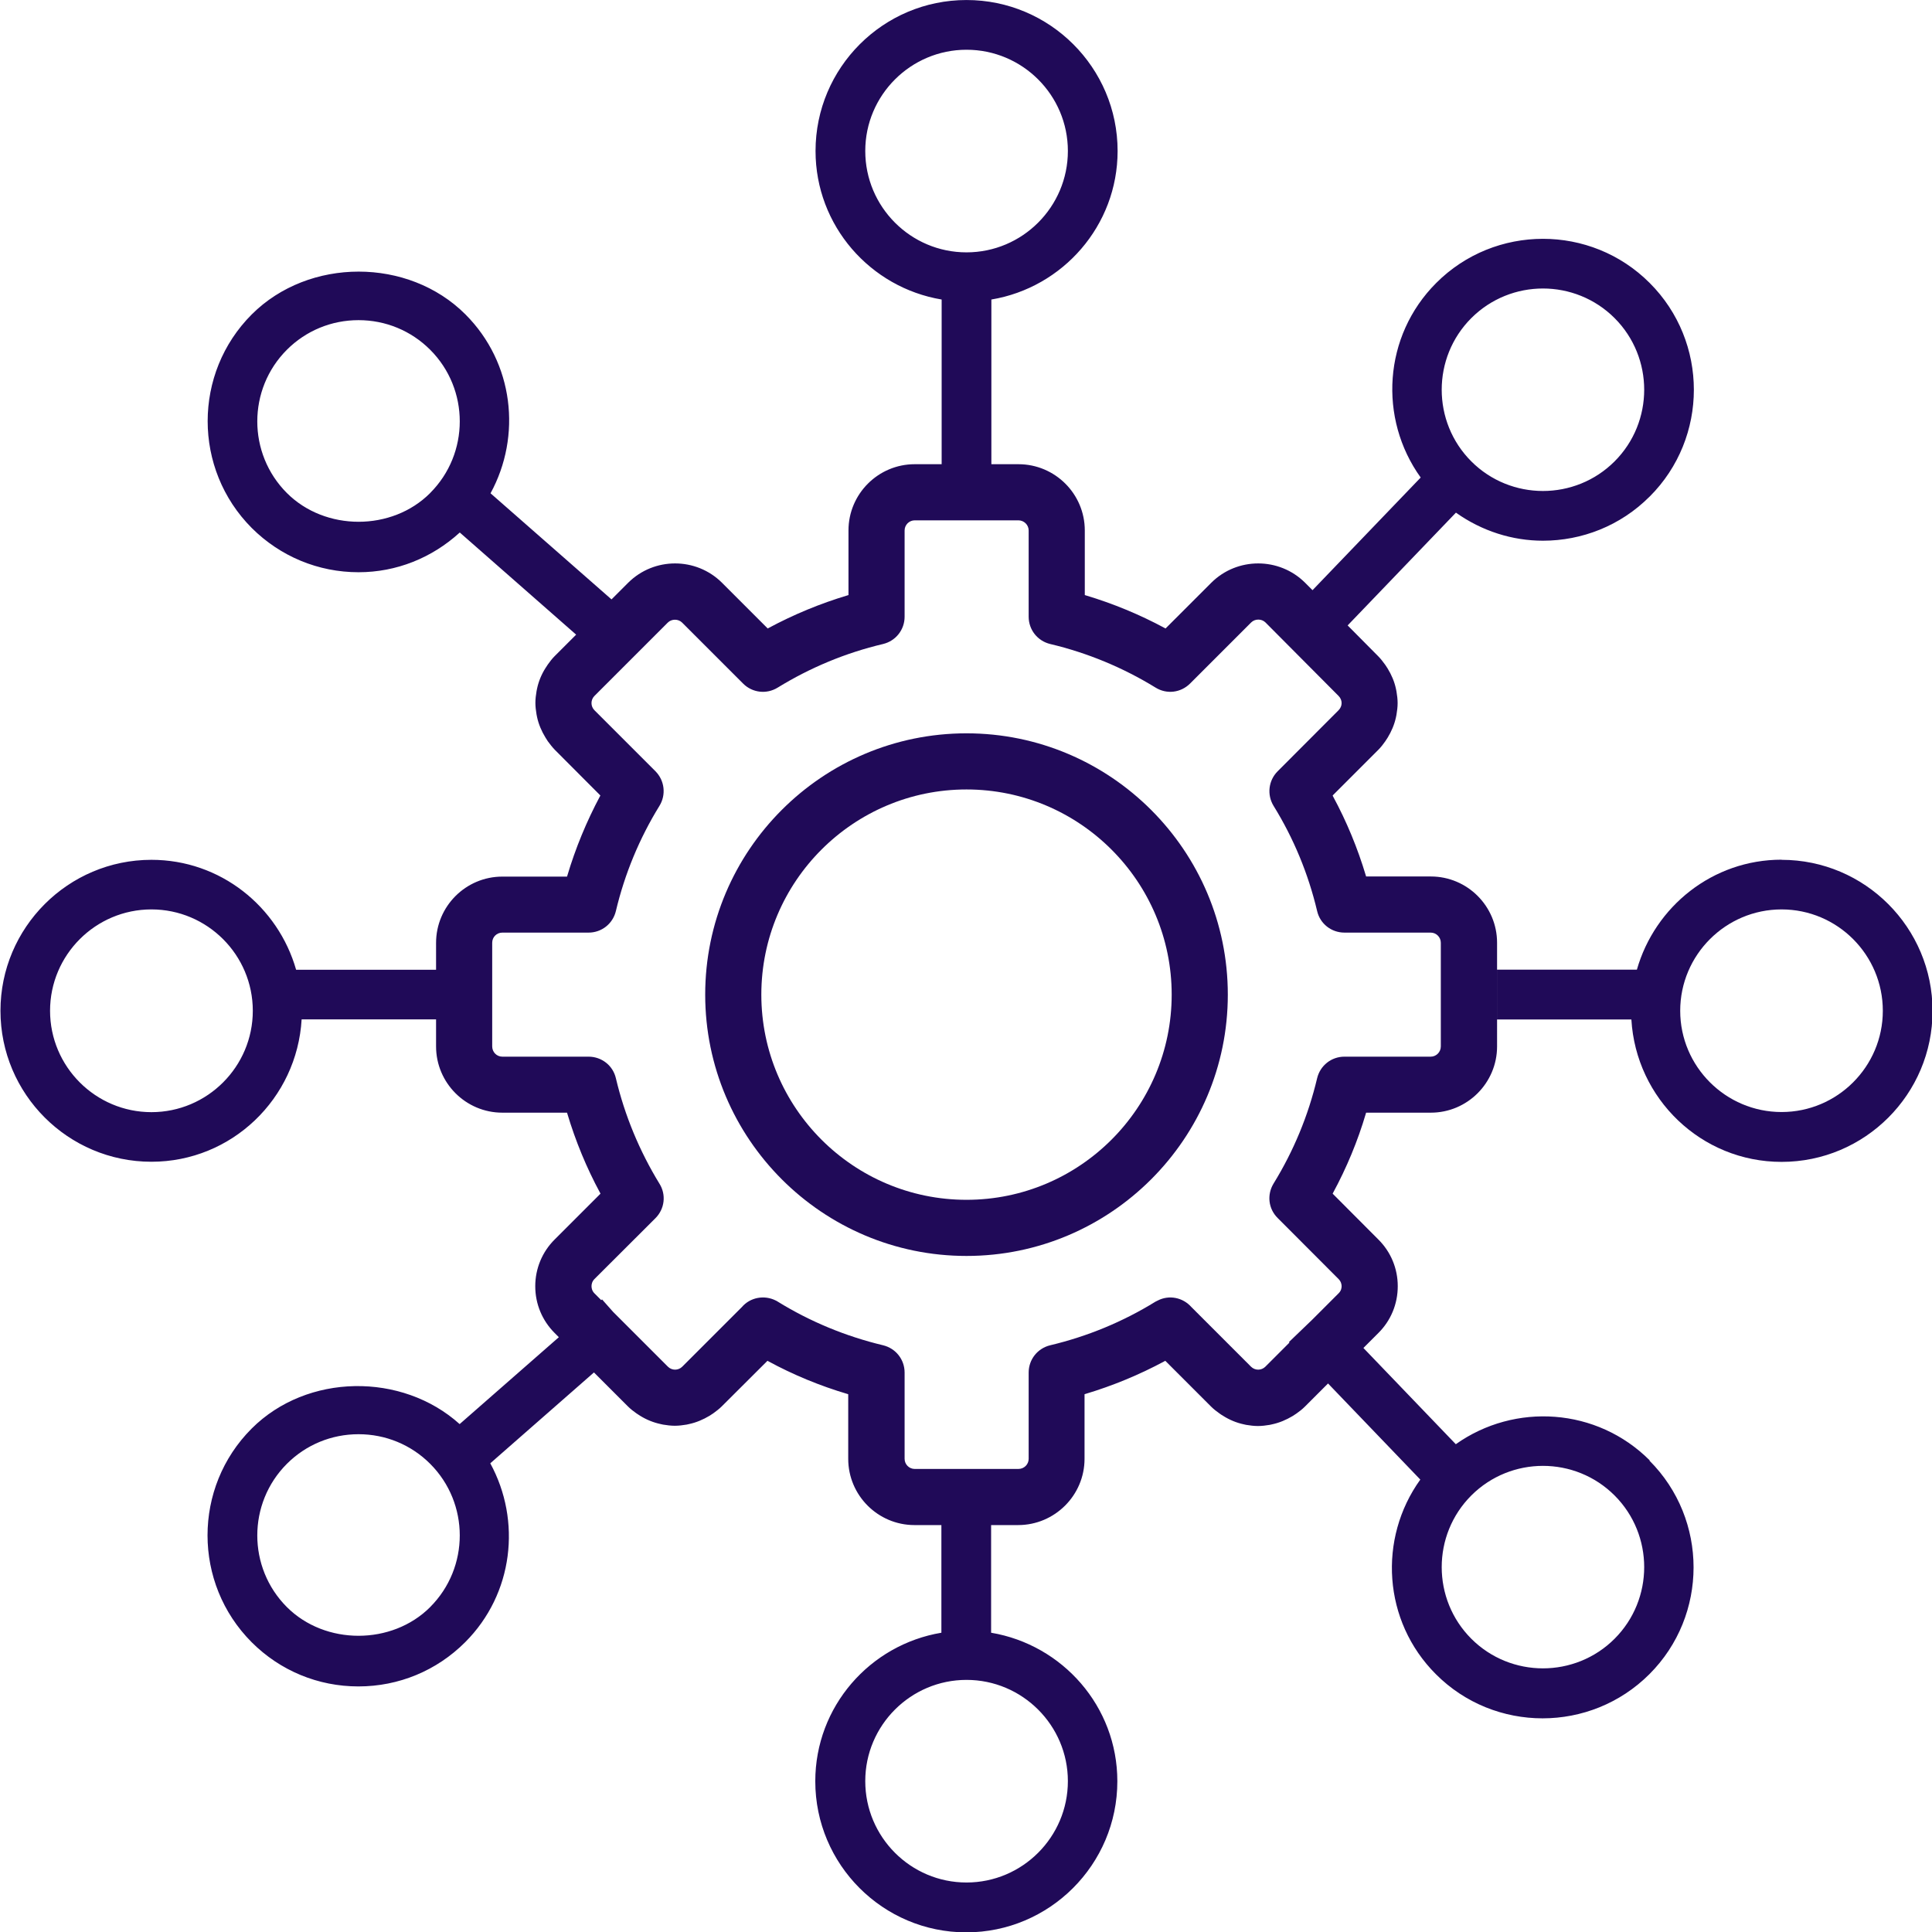
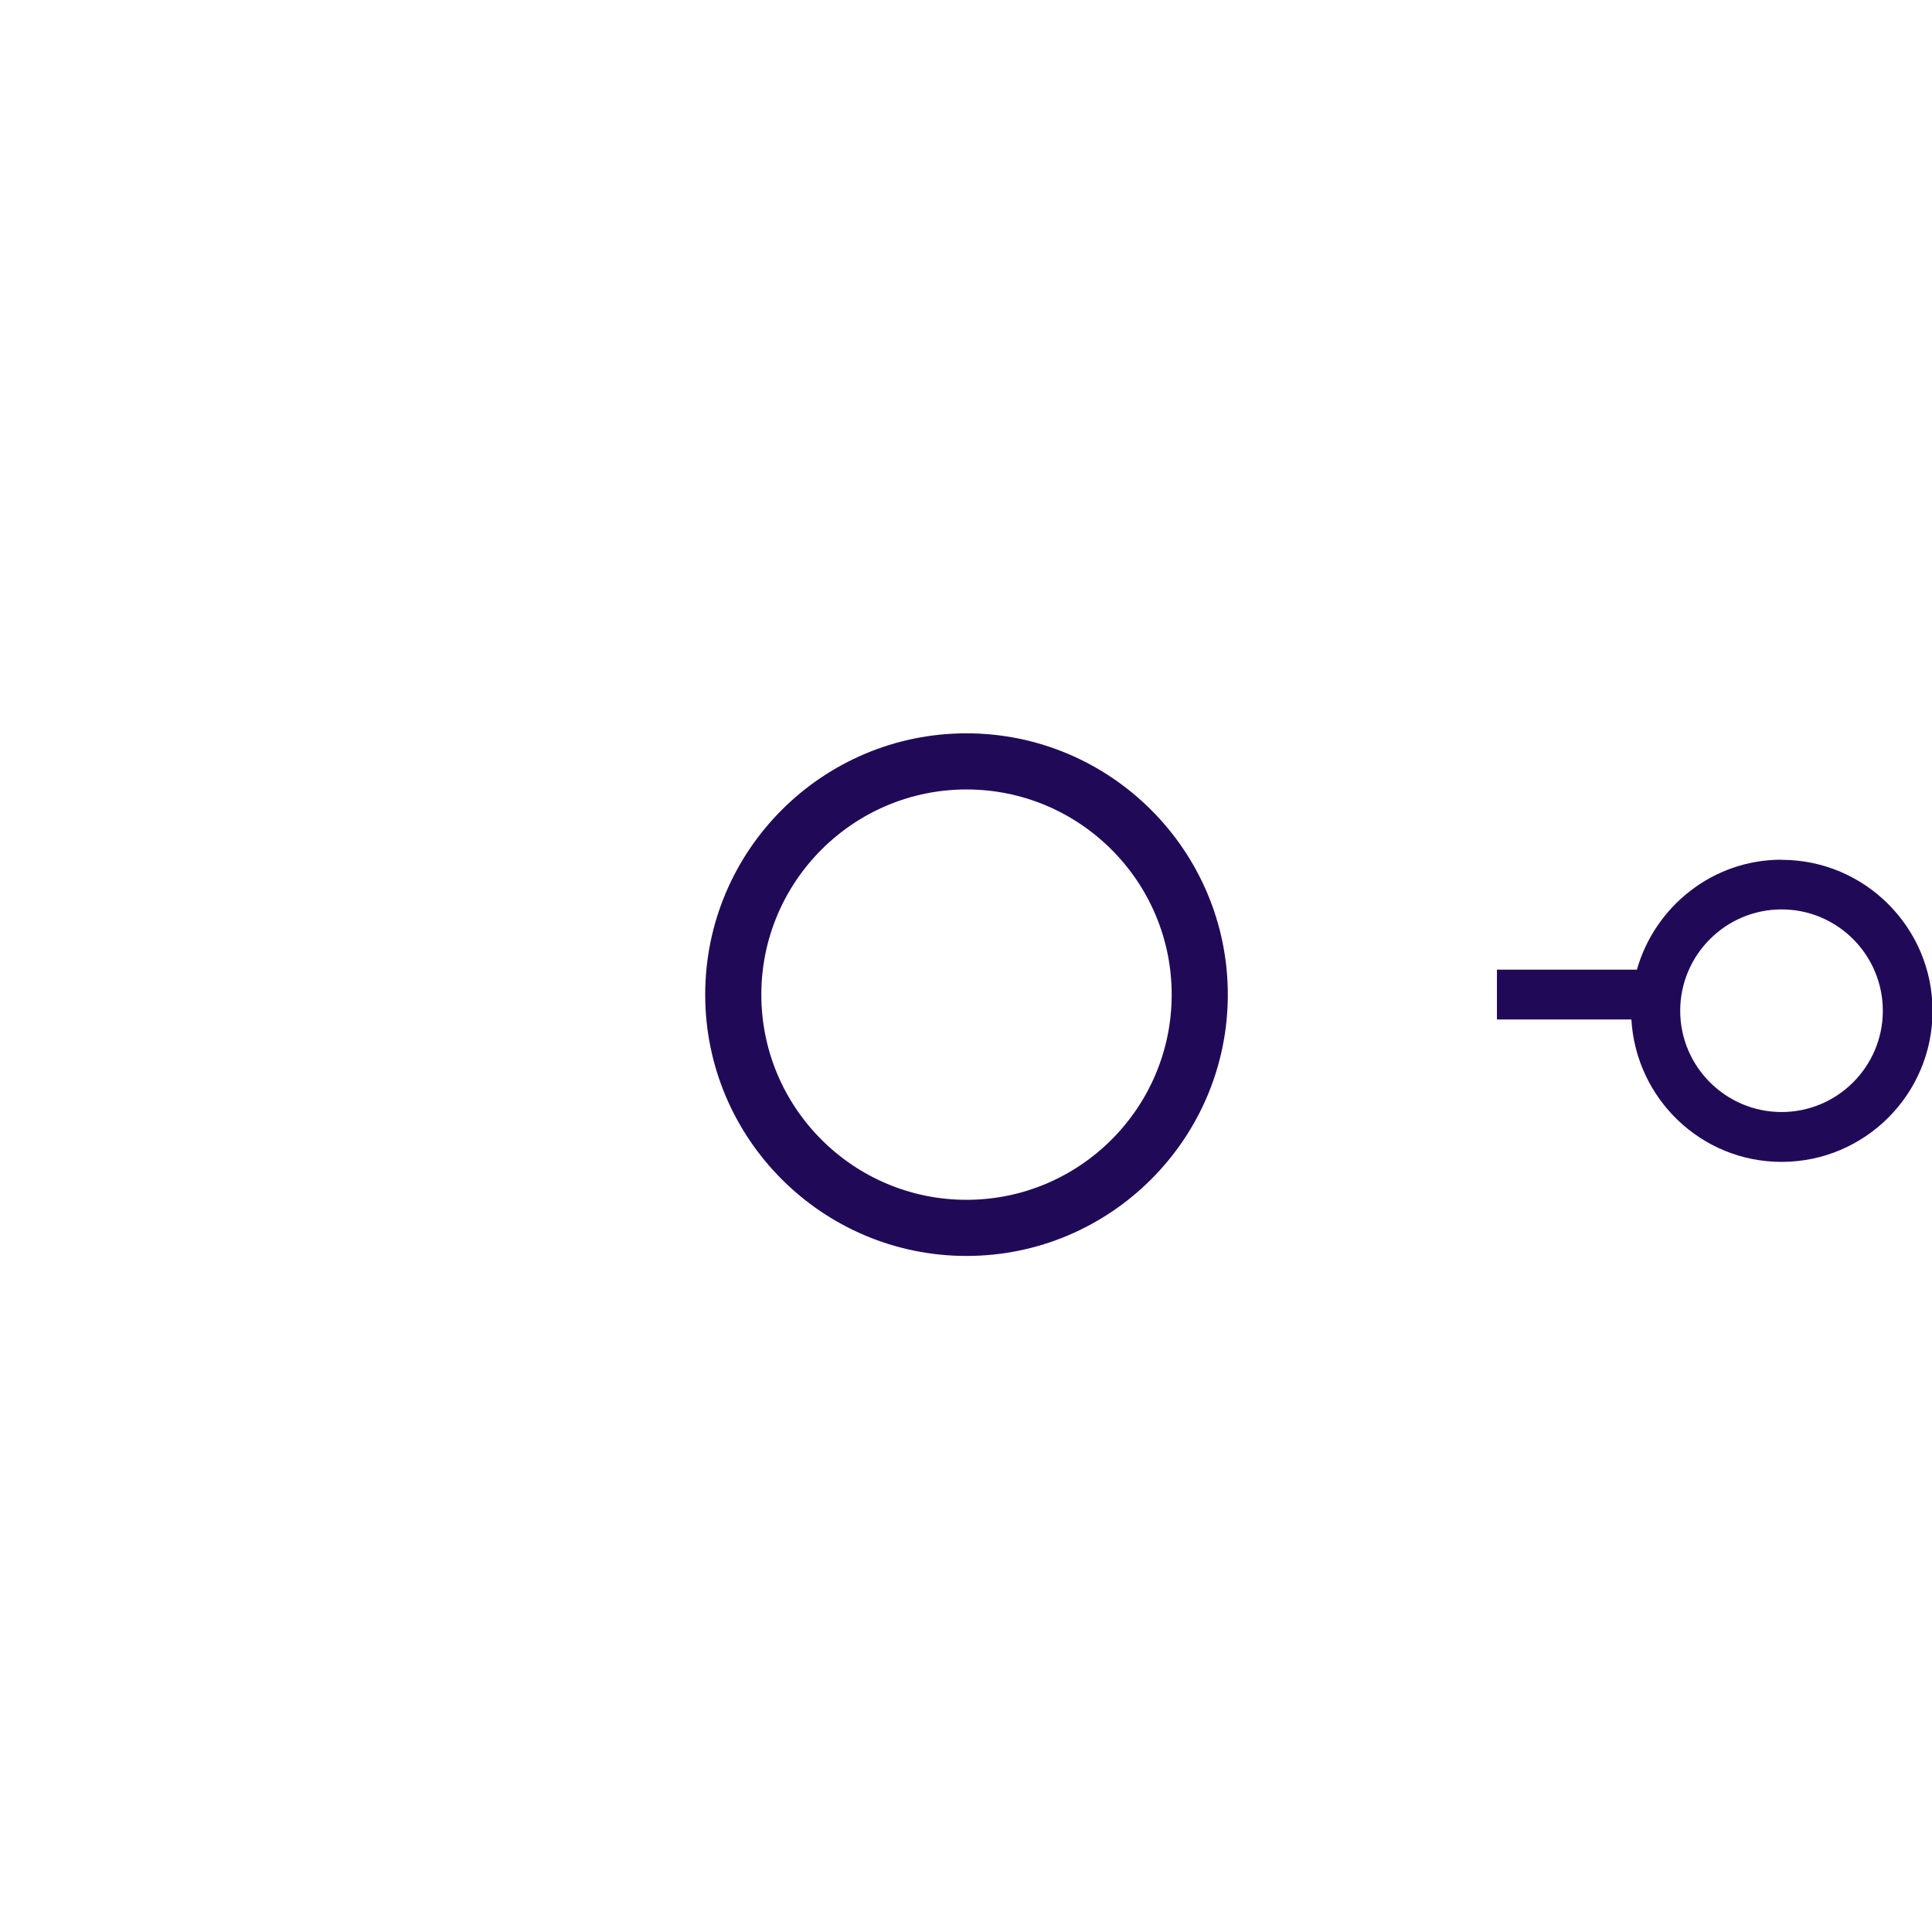
<svg xmlns="http://www.w3.org/2000/svg" xmlns:ns1="http://sodipodi.sourceforge.net/DTD/sodipodi-0.dtd" xmlns:ns2="http://www.inkscape.org/namespaces/inkscape" width="15mm" height="15mm" viewBox="0 0 15 15" version="1.1" id="svg699" ns1:docname="service.svg" ns2:version="1.0.1 (c497b03c, 2020-09-10)">
  <defs id="defs693" />
  <ns1:namedview id="base" pagecolor="#ffffff" bordercolor="#666666" borderopacity="1.0" ns2:pageopacity="0.0" ns2:pageshadow="2" ns2:zoom="1.357494" ns2:cx="-92.568205" ns2:cy="51.814453" ns2:document-units="mm" ns2:current-layer="layer2" ns2:document-rotation="0" showgrid="false" ns2:window-width="1429" ns2:window-height="725" ns2:window-x="0" ns2:window-y="23" ns2:window-maximized="0" fit-margin-top="0" fit-margin-left="0" fit-margin-right="0" fit-margin-bottom="0" />
  <g ns2:label="Calque 1" ns2:groupmode="layer" id="layer1" style="display:none" transform="translate(-31.875,-29.419)">
    <g id="g2881" transform="matrix(1.012,0,0,1.012,-0.672,-1.378)">
      <path fill="#200A58" d="m 10.157,9.573 c -0.008,0.012 -0.015,0.025 -0.021,0.039 -0.113,0.23 -0.264,0.453 -0.423,0.689 -0.401,0.593 -0.847,1.267 -0.902,2.327 H 7.033 V 10.736 L 8.223,9.546 c 0.083,-0.083 0.083,-0.217 0,-0.299 -0.083,-0.083 -0.217,-0.083 -0.3,0 L 6.822,10.35 5.72,9.247 c -0.083,-0.082 -0.217,-0.082 -0.3,0 -0.083,0.083 -0.083,0.216 0,0.299 l 1.19,1.19 v 1.892 H 4.832 C 4.777,11.568 4.331,10.895 3.93,10.301 3.771,10.065 3.62,9.842 3.507,9.612 3.502,9.598 3.495,9.585 3.486,9.573 3.173,9.032 2.965,8.473 2.965,7.519 c 0,-1.293 0.513,-2.013 1.066,-2.599 0.78,-0.824 1.77,-1.269 2.788,-1.258 3.44e-4,0 0.001,-3.519e-4 0.001,-3.519e-4 3.44e-4,0 7.14e-4,3.519e-4 0.001,3.519e-4 0.014,-0.004 0.031,-7.064e-4 0.047,-3.519e-4 1.002,0 1.974,0.446 2.743,1.258 0.554,0.586 1.066,1.307 1.066,2.599 0,0.954 -0.208,1.512 -0.521,2.054 M 8.801,13.778 c 0,0.228 -0.186,0.415 -0.414,0.415 H 5.257 c -0.228,0 -0.414,-0.186 -0.414,-0.415 v -0.727 h 3.958 z m -1.979,1.979 c -0.748,0 -1.251,-0.443 -1.336,-1.142 h 2.671 c -0.085,0.699 -0.587,1.142 -1.336,1.142 M 9.92,4.629 C 9.059,3.72 7.959,3.229 6.826,3.239 c -7.15e-4,0 -0.001,-3.519e-4 -0.001,-3.519e-4 h -0.003 -0.003 c -3.44e-4,0 -0.001,3.519e-4 -0.001,3.519e-4 C 5.684,3.231 4.585,3.72 3.724,4.629 3.11,5.279 2.541,6.079 2.541,7.519 c 0,0.897 0.167,1.554 0.577,2.263 0.004,0.008 0.008,0.017 0.013,0.025 0,3.44e-4 3.52e-4,7.144e-4 7.06e-4,0.001 0.125,0.253 0.282,0.485 0.447,0.73 0.413,0.612 0.84,1.244 0.84,2.302 v 0.939 c 0,0.394 0.274,0.723 0.642,0.812 0.08,0.956 0.763,1.59 1.76,1.59 0.998,0 1.68,-0.634 1.761,-1.59 0.367,-0.089 0.642,-0.418 0.642,-0.812 v -0.939 c 0,-1.058 0.427,-1.691 0.84,-2.302 0.165,-0.245 0.322,-0.477 0.447,-0.73 3.44e-4,-3.44e-4 3.44e-4,-7.144e-4 7.14e-4,-0.001 0.005,-0.008 0.009,-0.017 0.013,-0.025 0.41,-0.709 0.577,-1.366 0.577,-2.263 0,-1.44 -0.568,-2.24 -1.182,-2.89" style="fill:#200A58;fill-opacity:1;fill-rule:nonzero;stroke:none;stroke-width:0.353" id="path602" />
      <g id="g604" transform="matrix(0.353,0,0,-0.353,6.822,2.723)">
        <path fill="#200A58" d="M 0,0 C 0.332,0 0.6,0.269 0.6,0.6 V 3.262 C 0.6,3.593 0.332,3.861 0,3.861 -0.332,3.861 -0.6,3.593 -0.6,3.262 V 0.6 C -0.6,0.269 -0.332,0 0,0" style="fill:#200A58;fill-opacity:1;fill-rule:nonzero;stroke:none" id="path606" />
      </g>
      <g id="g608" transform="matrix(0.353,0,0,-0.353,4.015,3.226)">
-         <path fill="#200A58" d="m 0,0 c 0.112,-0.189 0.312,-0.295 0.518,-0.295 0.103,0 0.208,0.026 0.304,0.083 0.285,0.168 0.38,0.535 0.212,0.821 L -0.14,2.603 C -0.308,2.888 -0.675,2.982 -0.961,2.814 -1.247,2.646 -1.342,2.279 -1.174,1.993 Z" style="fill:#200A58;fill-opacity:1;fill-rule:nonzero;stroke:none" id="path610" />
-       </g>
+         </g>
      <g id="g612" transform="matrix(0.353,0,0,-0.353,1.53,4.826)">
        <path fill="#200A58" d="m 0,0 2.003,-1.134 c 0.093,-0.053 0.195,-0.078 0.295,-0.078 0.209,0 0.412,0.11 0.522,0.305 0.164,0.289 0.062,0.655 -0.226,0.818 L 0.591,1.045 C 0.304,1.207 -0.063,1.105 -0.227,0.818 -0.39,0.529 -0.289,0.163 0,0" style="fill:#200A58;fill-opacity:1;fill-rule:nonzero;stroke:none" id="path614" />
      </g>
      <g id="g616" transform="matrix(0.353,0,0,-0.353,2.026,7.519)">
        <path fill="#200A58" d="m 0,0 c 0,0.331 -0.269,0.6 -0.6,0.6 h -2.661 c -0.332,0 -0.6,-0.269 -0.6,-0.6 0,-0.331 0.268,-0.6 0.6,-0.6 H -0.6 C -0.269,-0.6 0,-0.331 0,0" style="fill:#200A58;fill-opacity:1;fill-rule:nonzero;stroke:none" id="path618" />
      </g>
      <g id="g620" transform="matrix(0.353,0,0,-0.353,2.297,10.048)">
-         <path fill="#200A58" d="m 0,0 -1.974,-1.186 c -0.284,-0.17 -0.376,-0.539 -0.205,-0.823 0.113,-0.187 0.311,-0.291 0.515,-0.291 0.105,0 0.212,0.028 0.309,0.085 l 1.973,1.186 C 0.902,-0.858 0.994,-0.49 0.823,-0.206 0.653,0.078 0.283,0.17 0,0" style="fill:#200A58;fill-opacity:1;fill-rule:nonzero;stroke:none" id="path622" />
-       </g>
+         </g>
      <g id="g624" transform="matrix(0.353,0,0,-0.353,9.229,3.237)">
        <path fill="#200A58" d="m 0,0 c 0.092,-0.052 0.192,-0.076 0.291,-0.076 0.21,0 0.415,0.112 0.525,0.309 L 1.938,2.257 C 2.099,2.547 1.994,2.912 1.704,3.072 1.415,3.233 1.049,3.129 0.888,2.839 L -0.234,0.815 C -0.395,0.525 -0.29,0.16 0,0" style="fill:#200A58;fill-opacity:1;fill-rule:nonzero;stroke:none" id="path626" />
      </g>
      <g id="g628" transform="matrix(0.353,0,0,-0.353,11.236,5.137)">
        <path fill="#200A58" d="M 0,0 C 0.105,0 0.212,0.027 0.309,0.085 L 2.282,1.271 C 2.566,1.441 2.658,1.81 2.487,2.094 2.317,2.377 1.948,2.468 1.664,2.3 L -0.31,1.114 C -0.594,0.943 -0.686,0.575 -0.515,0.291 -0.402,0.104 -0.204,0 0,0" style="fill:#200A58;fill-opacity:1;fill-rule:nonzero;stroke:none" id="path630" />
      </g>
      <g id="g632" transform="matrix(0.353,0,0,-0.353,12.768,7.308)">
        <path fill="#200A58" d="m 0,0 h -2.662 c -0.331,0 -0.6,-0.269 -0.6,-0.6 0,-0.331 0.269,-0.599 0.6,-0.599 H 0 c 0.332,0 0.6,0.268 0.6,0.599 C 0.6,-0.269 0.332,0 0,0" style="fill:#200A58;fill-opacity:1;fill-rule:nonzero;stroke:none" id="path634" />
      </g>
      <g id="g636" transform="matrix(0.353,0,0,-0.353,12.115,10.329)">
-         <path fill="#200A58" d="M 0,0 -2.003,1.134 C -2.291,1.296 -2.657,1.194 -2.82,0.907 -2.984,0.618 -2.882,0.252 -2.594,0.089 l 2.003,-1.134 c 0.093,-0.053 0.195,-0.078 0.295,-0.078 0.209,0 0.412,0.11 0.523,0.305 C 0.39,-0.529 0.289,-0.163 0,0" style="fill:#200A58;fill-opacity:1;fill-rule:nonzero;stroke:none" id="path638" />
-       </g>
+         </g>
    </g>
  </g>
  <g ns2:groupmode="layer" id="layer2" ns2:label="Calque 2" style="display:inline" transform="translate(-31.875,-29.419)">
    <g id="g2860-6" transform="matrix(0.995,0,0,0.995,-13.37,33.429)" style="display:inline">
      <path fill="#200A58" d="m 53.014,5.332 c -0.883,0 -1.601,-0.718 -1.601,-1.601 0,-0.883 0.718,-1.601 1.601,-1.601 0.883,0 1.601,0.718 1.601,1.601 0,0.883 -0.718,1.601 -1.601,1.601 m 0,-3.64 c -1.125,0 -2.039,0.914 -2.039,2.039 0,1.124 0.914,2.039 2.039,2.039 1.124,0 2.039,-0.915 2.039,-2.039 0,-1.124 -0.915,-2.039 -2.039,-2.039" style="fill:#200A58;fill-opacity:1;fill-rule:nonzero;stroke:none;stroke-width:0.353" id="path2142-7" />
      <path fill="#200A58" d="m 59.374,4.647 c -0.436,0 -0.791,-0.355 -0.791,-0.79 0,-0.436 0.355,-0.791 0.791,-0.791 0.436,0 0.79,0.355 0.79,0.791 0,0.436 -0.355,0.79 -0.79,0.79 m 0,-1.969 c -0.538,0 -0.988,0.365 -1.129,0.858 h -1.092 V 3.925 h 1.049 c 0.036,0.618 0.545,1.111 1.172,1.111 0.65,0 1.178,-0.528 1.178,-1.178 0,-0.65 -0.528,-1.179 -1.178,-1.179" style="fill:#200A58;fill-opacity:1;fill-rule:nonzero;stroke:none;stroke-width:0.353" id="path2146-9" />
-       <path fill="#200A58" d="m 58.071,8.757 c -0.308,0.308 -0.81,0.308 -1.118,0 -0.308,-0.308 -0.308,-0.81 0,-1.118 0.154,-0.154 0.357,-0.231 0.559,-0.231 0.202,0 0.405,0.077 0.559,0.231 0.308,0.308 0.308,0.81 0,1.118 m -2.725,-2.123 c -0.031,0.031 -0.081,0.031 -0.112,0 l -0.466,-0.466 c -0.066,-0.074 -0.173,-0.096 -0.262,-0.05 -0.006,0.003 -0.012,0.006 -0.018,0.009 -0.254,0.157 -0.531,0.271 -0.821,0.34 -0.099,0.024 -0.168,0.111 -0.168,0.213 v 0.673 c 0,0.044 -0.036,0.079 -0.08,0.079 h -0.809 c -0.044,0 -0.079,-0.036 -0.079,-0.079 v -0.673 c 0,-0.102 -0.069,-0.189 -0.168,-0.213 -0.292,-0.07 -0.568,-0.184 -0.821,-0.34 -0.006,-0.004 -0.011,-0.007 -0.018,-0.01 -0.089,-0.044 -0.198,-0.024 -0.263,0.052 l -0.465,0.465 c -0.031,0.031 -0.081,0.031 -0.112,0 l -0.428,-0.428 -0.086,-0.097 -0.006,0.006 -0.053,-0.053 c -0.019,-0.019 -0.023,-0.041 -0.023,-0.056 0,-0.015 0.004,-0.037 0.023,-0.056 l 0.476,-0.475 c 0.072,-0.072 0.085,-0.183 0.031,-0.269 C 50.462,4.951 50.347,4.674 50.278,4.383 50.255,4.284 50.167,4.215 50.065,4.215 h -0.673 c -0.044,0 -0.079,-0.036 -0.079,-0.08 v -0.809 c 0,-0.044 0.035,-0.079 0.079,-0.079 h 0.673 c 0.102,0 0.189,-0.069 0.213,-0.168 0.069,-0.291 0.184,-0.568 0.34,-0.821 0.053,-0.086 0.041,-0.197 -0.031,-0.27 L 50.111,1.512 c -0.031,-0.031 -0.031,-0.081 0,-0.112 l 0.572,-0.572 c 0.03,-0.03 0.082,-0.03 0.112,0 l 0.476,0.476 c 0.072,0.072 0.183,0.085 0.27,0.031 0.254,-0.156 0.53,-0.271 0.822,-0.34 0.099,-0.024 0.168,-0.111 0.168,-0.213 v -0.673 c 0,-0.044 0.036,-0.079 0.079,-0.079 h 0.809 c 0.044,0 0.08,0.036 0.08,0.079 v 0.673 c 0,0.102 0.069,0.189 0.168,0.213 0.291,0.069 0.568,0.184 0.822,0.34 0.087,0.054 0.197,0.041 0.27,-0.032 l 0.476,-0.476 c 0.03,-0.03 0.082,-0.03 0.112,0 L 55.917,1.4 c 0.015,0.015 0.024,0.035 0.024,0.056 0,0.021 -0.009,0.041 -0.024,0.056 l -0.475,0.476 c -0.072,0.072 -0.085,0.183 -0.032,0.27 0.157,0.254 0.271,0.53 0.34,0.821 0.023,0.099 0.111,0.168 0.213,0.168 h 0.673 c 0.044,0 0.079,0.036 0.079,0.079 v 0.809 c 0,0.044 -0.035,0.08 -0.079,0.08 h -0.673 c -0.102,0 -0.189,0.069 -0.213,0.168 -0.069,0.291 -0.183,0.567 -0.34,0.822 -0.053,0.087 -0.041,0.197 0.032,0.269 l 0.475,0.476 c 0.019,0.019 0.024,0.041 0.024,0.056 0,0.015 -0.004,0.037 -0.024,0.056 l -0.207,0.207 -0.18,0.173 0.004,0.004 z m -1.541,3.234 c 0,0.436 -0.355,0.791 -0.791,0.791 -0.436,0 -0.79,-0.355 -0.79,-0.791 0,-0.436 0.355,-0.79 0.79,-0.79 0.436,0 0.791,0.355 0.791,0.79 m -4.976,-1.358 c -0.298,0.298 -0.819,0.299 -1.118,0 -0.308,-0.308 -0.308,-0.81 0,-1.118 0.149,-0.149 0.348,-0.231 0.559,-0.231 0.211,0 0.41,0.082 0.559,0.231 0.308,0.308 0.308,0.81 -3.44e-4,1.118 M 46.654,4.648 c -0.436,0 -0.791,-0.355 -0.791,-0.791 0,-0.436 0.355,-0.791 0.791,-0.791 0.436,0 0.791,0.355 0.791,0.791 0,0.436 -0.355,0.791 -0.791,0.791 m 2.175,-4.831 c -0.298,0.299 -0.819,0.299 -1.118,0 -0.308,-0.308 -0.308,-0.81 0,-1.118 0.149,-0.149 0.348,-0.231 0.559,-0.231 0.211,0 0.41,0.082 0.559,0.231 0.308,0.308 0.308,0.81 -3.44e-4,1.118 M 52.224,-2.852 c 0,-0.436 0.355,-0.79 0.79,-0.79 0.436,0 0.791,0.354 0.791,0.79 0,0.436 -0.355,0.791 -0.791,0.791 -0.436,0 -0.79,-0.355 -0.79,-0.791 m 4.729,1.304 c 0.154,-0.154 0.357,-0.231 0.559,-0.231 0.202,0 0.405,0.077 0.559,0.231 0.308,0.308 0.308,0.81 0,1.118 -0.308,0.308 -0.81,0.308 -1.118,0 -0.308,-0.308 -0.308,-0.81 0,-1.118 m 1.392,8.913 C 57.933,6.953 57.292,6.913 56.832,7.239 l -0.721,-0.751 0.116,-0.116 c 0.098,-0.097 0.152,-0.227 0.152,-0.366 0,-0.138 -0.054,-0.268 -0.152,-0.365 l -0.356,-0.357 0.003,-0.006 c 0.106,-0.196 0.193,-0.405 0.256,-0.619 l 0.002,-0.007 h 0.505 c 0.285,0 0.517,-0.232 0.517,-0.517 V 3.326 c 0,-0.285 -0.232,-0.517 -0.517,-0.517 h -0.505 l -0.002,-0.007 C 56.066,2.588 55.98,2.38 55.874,2.184 l -0.003,-0.006 0.004,-0.005 0.352,-0.352 c 0.02,-0.02 0.038,-0.043 0.054,-0.066 0.006,-0.01 0.013,-0.019 0.019,-0.029 0.03,-0.049 0.053,-0.103 0.065,-0.159 0.001,-0.007 0.003,-0.013 0.004,-0.02 0.005,-0.03 0.009,-0.06 0.009,-0.091 0,-0.031 -0.004,-0.061 -0.009,-0.091 -0.001,-0.007 -0.003,-0.014 -0.004,-0.02 -0.012,-0.057 -0.035,-0.11 -0.065,-0.159 -0.006,-0.01 -0.012,-0.019 -0.019,-0.029 -0.017,-0.023 -0.034,-0.046 -0.054,-0.066 L 55.988,0.85 l 0.845,-0.88 c 0.203,0.144 0.44,0.219 0.679,0.219 0.302,0 0.604,-0.115 0.833,-0.345 h 3.44e-4 c 0.459,-0.459 0.459,-1.207 -3.44e-4,-1.666 -0.459,-0.46 -1.208,-0.459 -1.666,0 -0.413,0.413 -0.452,1.058 -0.121,1.518 l -0.844,0.879 -0.058,-0.058 c -0.202,-0.201 -0.53,-0.201 -0.732,0 l -0.357,0.357 -0.005,-0.003 c -0.197,-0.106 -0.405,-0.192 -0.619,-0.256 l -0.006,-0.002 v -0.504 c 0,-0.285 -0.232,-0.517 -0.518,-0.517 H 53.208 V -1.693 c 0.557,-0.093 0.985,-0.576 0.985,-1.159 -9e-6,-0.65 -0.529,-1.178 -1.179,-1.178 -0.65,0 -1.178,0.528 -1.178,1.178 0,0.583 0.427,1.066 0.984,1.159 v 1.285 h -0.21 c -0.285,0 -0.517,0.232 -0.517,0.517 v 0.504 l -0.006,0.002 c -0.214,0.064 -0.422,0.15 -0.619,0.256 l -0.005,0.003 -0.005,-0.005 -0.352,-0.352 c -0.202,-0.201 -0.53,-0.201 -0.732,0 l -0.13,0.13 -0.944,-0.828 c 0.244,-0.447 0.182,-1.018 -0.196,-1.396 -0.445,-0.445 -1.221,-0.445 -1.667,0 -0.459,0.459 -0.459,1.207 0,1.667 0.223,0.222 0.519,0.345 0.833,0.345 0.296,0 0.573,-0.112 0.79,-0.31 l 0.908,0.797 -0.167,0.167 c -0.02,0.02 -0.038,0.043 -0.054,0.066 -0.007,0.01 -0.013,0.019 -0.019,0.029 -0.031,0.049 -0.053,0.103 -0.065,0.159 l -0.004,0.02 c -0.005,0.03 -0.009,0.06 -0.009,0.091 0,0.031 0.004,0.061 0.009,0.091 0.001,0.007 0.003,0.013 0.004,0.02 0.012,0.056 0.035,0.11 0.065,0.159 0.006,0.01 0.012,0.02 0.019,0.03 0.017,0.023 0.034,0.045 0.054,0.066 l 0.356,0.357 -0.003,0.006 C 50.049,2.38 49.963,2.588 49.899,2.803 l -0.002,0.007 h -0.505 c -0.285,0 -0.517,0.232 -0.517,0.517 V 3.537 H 47.783 C 47.642,3.043 47.192,2.679 46.654,2.679 c -0.65,0 -1.178,0.529 -1.178,1.178 0,0.65 0.528,1.178 1.178,1.178 0.627,0 1.136,-0.493 1.172,-1.111 h 1.049 v 0.211 c 0,0.285 0.232,0.517 0.517,0.517 h 0.505 l 0.002,0.007 c 0.064,0.214 0.15,0.423 0.256,0.619 l 0.003,0.006 -0.005,0.005 -0.352,0.352 c -0.098,0.097 -0.152,0.228 -0.152,0.365 0,0.139 0.054,0.268 0.152,0.366 l 0.032,0.032 -0.774,0.678 c -0.45,-0.405 -1.191,-0.397 -1.623,0.035 -0.459,0.459 -0.459,1.207 0,1.667 0.223,0.223 0.519,0.345 0.833,0.345 0.315,0 0.611,-0.123 0.833,-0.345 0.378,-0.378 0.44,-0.949 0.196,-1.396 l 0.809,-0.709 0.265,0.265 c 0.02,0.02 0.043,0.038 0.066,0.054 0.01,0.007 0.019,0.013 0.029,0.019 0.05,0.031 0.104,0.053 0.161,0.065 0.006,0.001 0.012,0.003 0.018,0.004 0.03,0.005 0.061,0.009 0.092,0.009 0.031,0 0.062,-0.004 0.092,-0.009 0.006,-0.001 0.012,-0.003 0.018,-0.004 0.057,-0.012 0.111,-0.035 0.161,-0.065 0.01,-0.006 0.019,-0.012 0.029,-0.019 0.023,-0.017 0.046,-0.034 0.066,-0.054 l 0.357,-0.356 0.005,0.003 c 0.197,0.107 0.406,0.193 0.619,0.256 l 0.006,0.002 v 0.504 c 0,0.285 0.232,0.517 0.517,0.517 h 0.21 v 0.84 c -0.557,0.093 -0.984,0.575 -0.984,1.159 0,0.65 0.528,1.179 1.178,1.179 0.65,0 1.179,-0.529 1.179,-1.179 0,-0.583 -0.427,-1.065 -0.985,-1.159 v -0.84 h 0.211 c 0.285,0 0.518,-0.232 0.518,-0.517 v -0.504 l 0.006,-0.002 c 0.214,-0.064 0.422,-0.15 0.619,-0.256 l 0.005,-0.003 0.005,0.005 0.352,0.352 c 0.02,0.02 0.043,0.038 0.066,0.054 0.009,0.007 0.019,0.013 0.029,0.019 0.049,0.031 0.104,0.054 0.161,0.066 0.006,0.001 0.012,0.003 0.018,0.004 0.03,0.005 0.061,0.009 0.092,0.009 0.031,0 0.062,-0.004 0.092,-0.009 0.006,-0.001 0.012,-0.003 0.018,-0.004 0.057,-0.012 0.111,-0.035 0.161,-0.065 0.009,-0.006 0.019,-0.012 0.029,-0.019 0.023,-0.016 0.046,-0.034 0.066,-0.054 l 0.181,-0.181 0.72,0.75 c -0.331,0.46 -0.292,1.105 0.121,1.518 0.229,0.23 0.531,0.345 0.833,0.345 0.302,0 0.604,-0.115 0.834,-0.345 0.459,-0.459 0.459,-1.207 0,-1.666 z" style="fill:#200A58;fill-opacity:1;fill-rule:nonzero;stroke:none;stroke-width:0.353" id="path2150-4" />
    </g>
  </g>
  <g ns2:groupmode="layer" id="layer3" ns2:label="Calque 3" style="display:none" transform="translate(-31.875,-29.419)">
    <path fill="#200A58" d="M 14.386,50.132 H 7.632 v -2.486 c 0,-0.105 -0.066,-0.199 -0.166,-0.234 -0.099,-0.035 -0.21,-0.003 -0.276,0.078 -0.257,0.318 -0.654,0.478 -1.062,0.427 -0.528,-0.066 -0.954,-0.497 -1.013,-1.026 -0.038,-0.34 0.065,-0.665 0.29,-0.917 0.222,-0.249 0.541,-0.391 0.874,-0.391 0.355,0 0.687,0.159 0.911,0.436 0.066,0.082 0.177,0.113 0.276,0.078 0.1,-0.035 0.166,-0.129 0.166,-0.234 v -2.486 h 1.944 c -0.153,0.256 -0.236,0.55 -0.236,0.857 0,0.474 0.203,0.928 0.557,1.244 0.307,0.274 0.705,0.424 1.115,0.424 0.063,0 0.125,-0.003 0.188,-0.011 0.755,-0.084 1.371,-0.693 1.464,-1.446 0.047,-0.38 -0.034,-0.753 -0.223,-1.068 h 1.946 z m -14.007,0 V 43.377 H 2.757 2.865 c 0.105,0 0.199,-0.066 0.234,-0.165 0.035,-0.1 0.004,-0.21 -0.078,-0.276 -0.318,-0.257 -0.478,-0.654 -0.427,-1.062 0.066,-0.528 0.497,-0.954 1.026,-1.014 0.34,-0.038 0.665,0.065 0.917,0.29 0.249,0.222 0.391,0.541 0.391,0.874 0,0.356 -0.159,0.688 -0.437,0.912 -0.082,0.066 -0.113,0.177 -0.078,0.276 0.035,0.099 0.129,0.165 0.234,0.165 h 0.14 2.346 v 1.945 c -0.255,-0.153 -0.549,-0.236 -0.856,-0.236 -0.474,0 -0.928,0.203 -1.244,0.557 -0.316,0.353 -0.467,0.828 -0.414,1.303 0.085,0.755 0.693,1.371 1.446,1.464 0.38,0.048 0.753,-0.034 1.068,-0.223 v 1.945 z m 0,-14.006 H 7.134 v 2.377 c 0,3.97e-4 5.292e-4,8.2e-4 5.292e-4,0.001 V 38.611 c 0,0.105 0.066,0.199 0.165,0.234 0.099,0.035 0.21,0.004 0.276,-0.078 0.257,-0.318 0.654,-0.477 1.062,-0.427 0.528,0.066 0.954,0.497 1.014,1.027 0.038,0.34 -0.065,0.665 -0.29,0.917 -0.222,0.249 -0.541,0.391 -0.874,0.391 -0.356,0 -0.688,-0.159 -0.912,-0.436 -0.066,-0.082 -0.177,-0.113 -0.276,-0.078 -0.099,0.035 -0.165,0.129 -0.165,0.234 v 0.139 c 0,0 -5.292e-4,3.97e-4 -5.292e-4,8.21e-4 v 2.346 H 5.189 c 0.153,-0.255 0.236,-0.55 0.236,-0.857 0,-0.474 -0.203,-0.928 -0.557,-1.244 -0.354,-0.316 -0.829,-0.467 -1.304,-0.414 -0.755,0.084 -1.371,0.693 -1.464,1.446 -0.047,0.38 0.034,0.753 0.223,1.068 H 0.379 Z M 14.386,42.88 h -2.164 -0.322 c -0.105,0 -0.199,0.066 -0.234,0.166 -0.035,0.099 -0.004,0.21 0.078,0.276 0.318,0.257 0.478,0.654 0.427,1.063 -0.066,0.528 -0.497,0.954 -1.026,1.013 -0.34,0.038 -0.665,-0.065 -0.917,-0.29 -0.249,-0.222 -0.391,-0.541 -0.391,-0.874 0,-0.355 0.159,-0.688 0.437,-0.912 0.082,-0.066 0.113,-0.177 0.078,-0.276 -0.035,-0.1 -0.129,-0.166 -0.234,-0.166 H 9.794 7.631 v -1.945 c 0.255,0.153 0.55,0.236 0.857,0.236 0.474,0 0.928,-0.203 1.244,-0.557 0.316,-0.354 0.467,-0.829 0.414,-1.303 -0.084,-0.755 -0.693,-1.371 -1.446,-1.464 -0.38,-0.047 -0.753,0.034 -1.068,0.223 v -1.945 h 6.754 z m 0.497,0.244 v -7.247 c 0,-0.137 -0.111,-0.248 -0.249,-0.248 H 7.382 v 0 H 0.131 c -0.137,0 -0.249,0.111 -0.249,0.248 v 7.252 7.251 c 0,0.137 0.111,0.249 0.249,0.249 h 7.251 c 5.292e-4,0 5.292e-4,-3.97e-4 5.292e-4,-3.97e-4 l 5.292e-4,3.97e-4 h 7.252 c 0.137,0 0.248,-0.111 0.248,-0.249 v -7.251 c 0,-0.002 -7.94e-4,-0.003 -7.94e-4,-0.005" style="display:inline;fill:#200A58;fill-opacity:1;fill-rule:nonzero;stroke:none;stroke-width:0.41" id="path3125-1" />
  </g>
</svg>